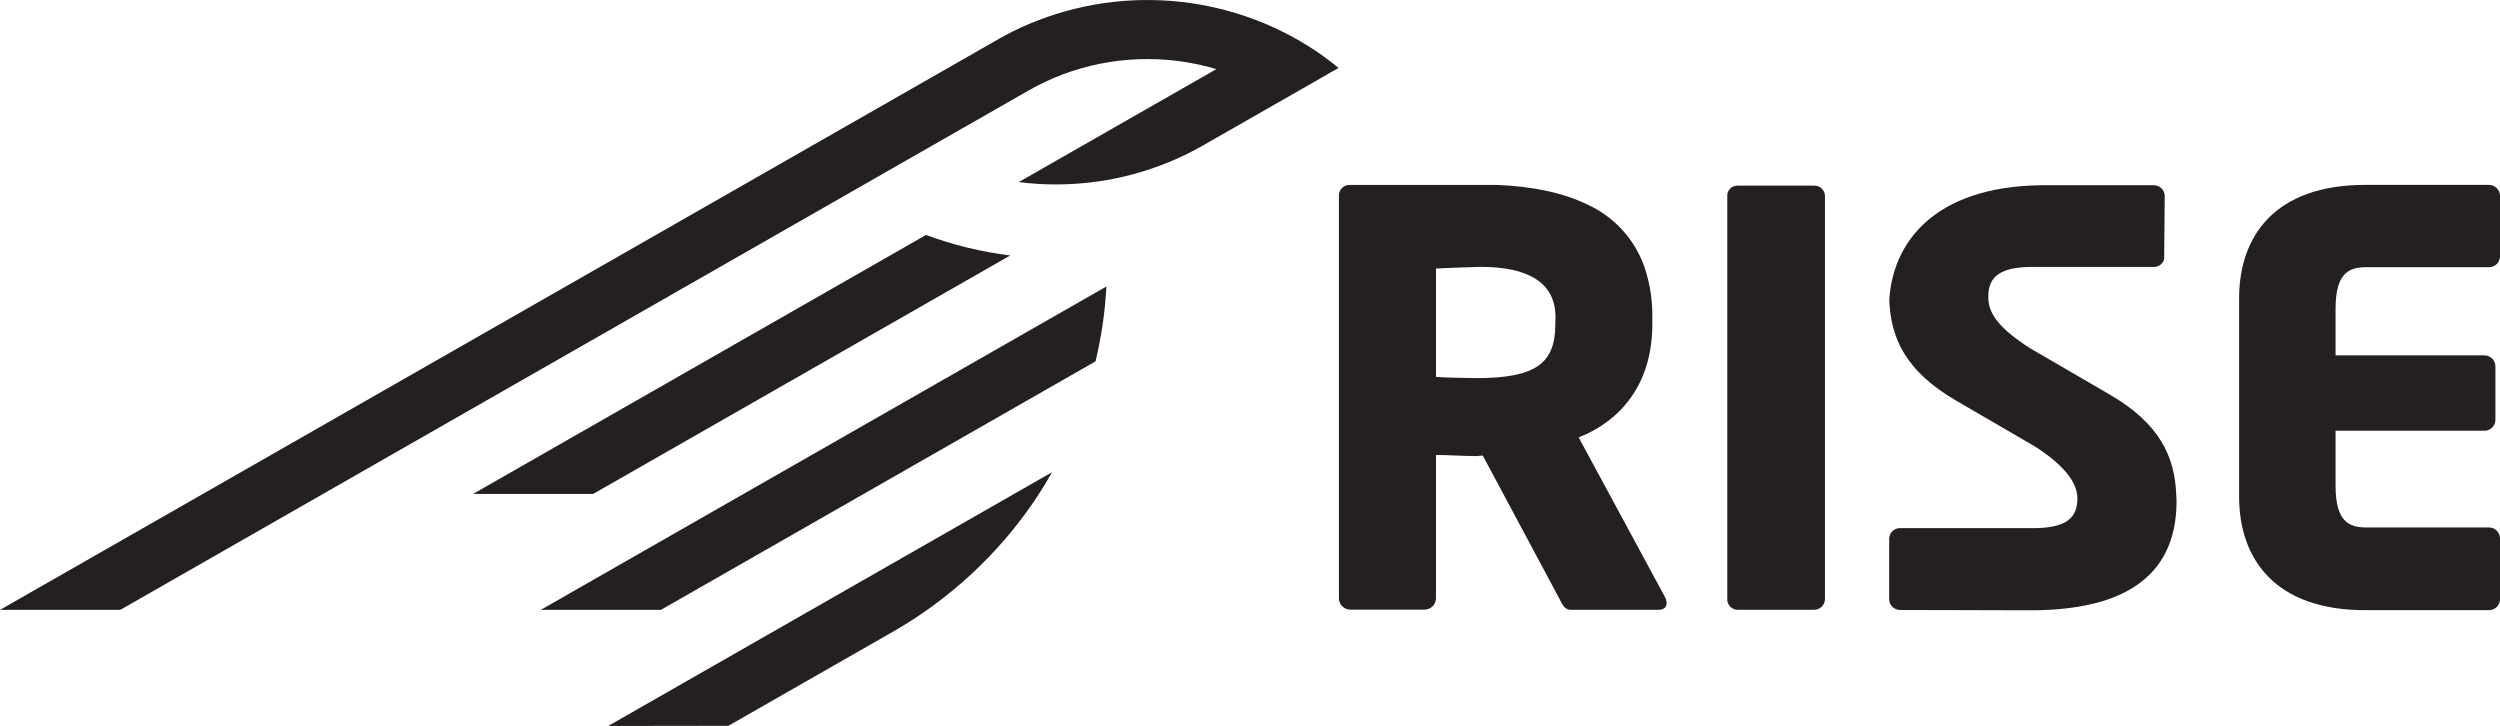
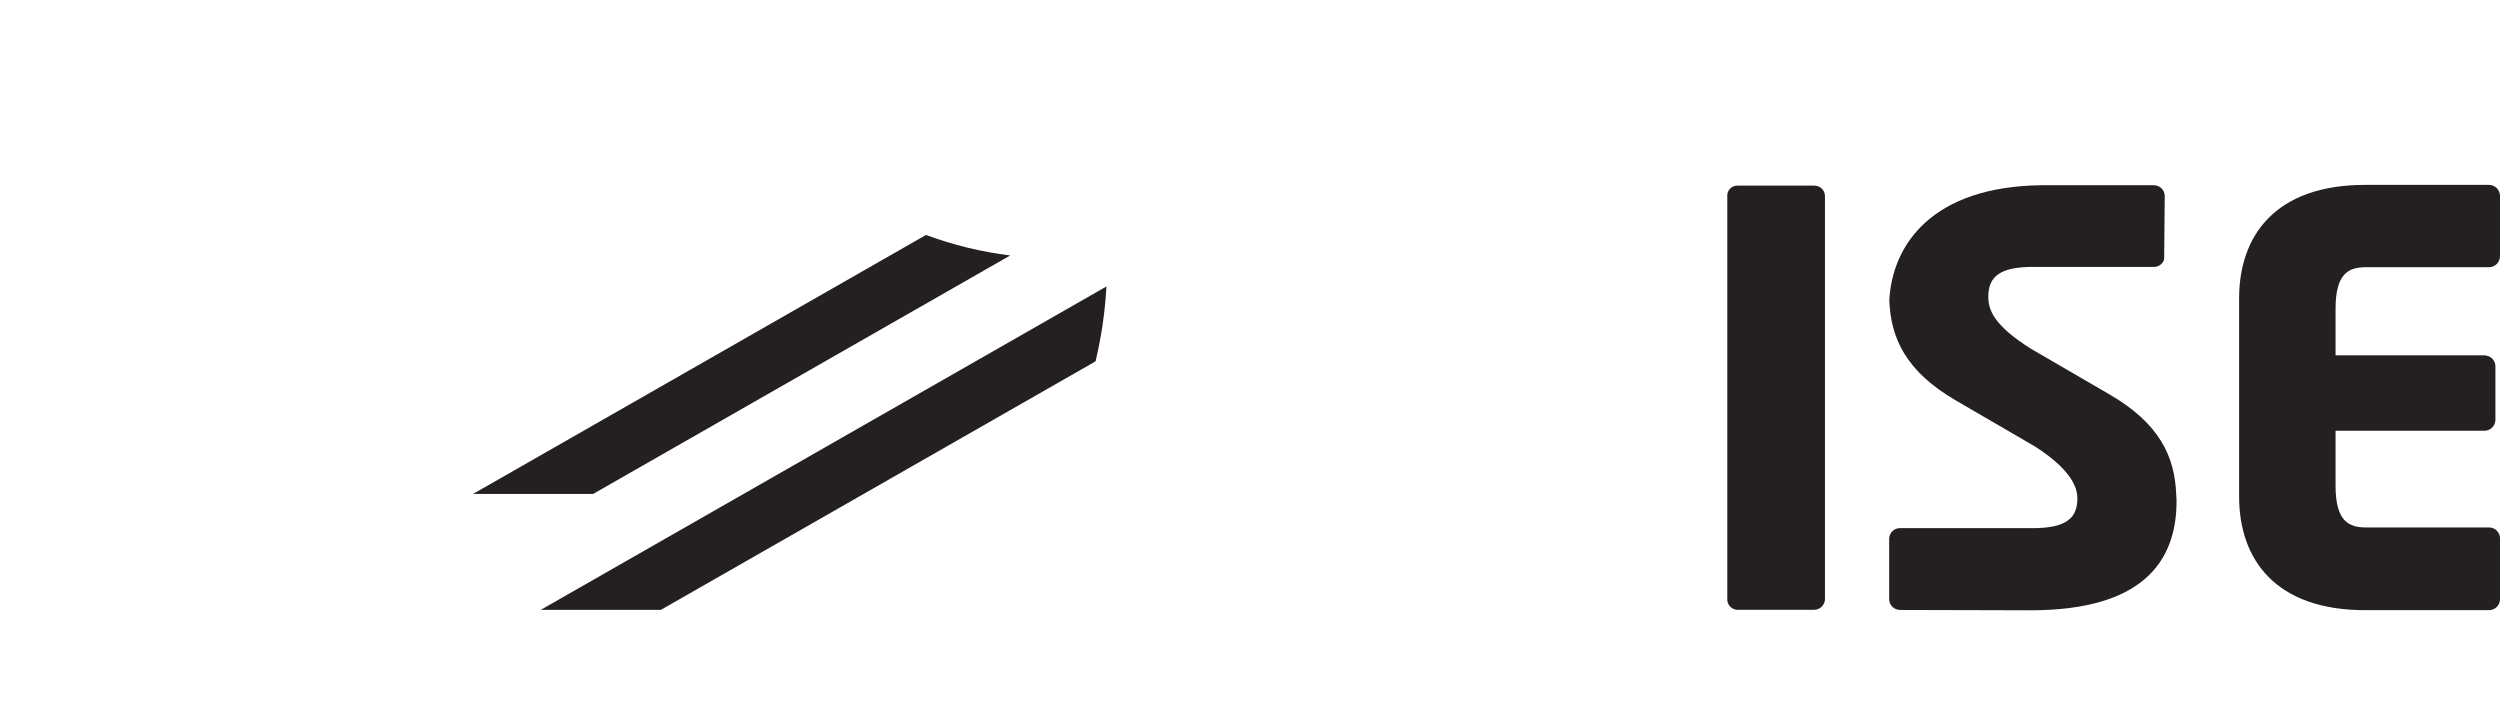
<svg xmlns="http://www.w3.org/2000/svg" width="124" height="36" viewBox="0 0 124 36" fill="none">
  <path d="M50.107 12.671C48.679 12.495 47.277 12.153 45.929 11.654L23.462 24.5H29.418L50.107 12.671Z" fill="#242021" />
-   <path d="M64.827 2.245C62.651 0.901 60.163 0.133 57.601 0.016C55.04 -0.101 52.49 0.436 50.199 1.576C49.98 1.688 49.751 1.803 49.543 1.929L0 30.25H5.965L51.021 4.486C51.553 4.184 52.107 3.921 52.679 3.702C55.13 2.776 57.822 2.68 60.334 3.427L50.529 9.032C50.851 9.073 51.174 9.103 51.498 9.123C52.504 9.181 53.513 9.137 54.51 8.993C56.33 8.725 58.083 8.121 59.676 7.21L65.569 3.841C65.842 3.685 66.117 3.516 66.395 3.373C65.899 2.962 65.375 2.585 64.827 2.245Z" fill="#242021" />
  <path d="M32.778 30.25L54.339 17.923C54.631 16.704 54.812 15.461 54.879 14.209L26.82 30.25H32.778Z" fill="#242021" />
-   <path d="M36.129 35.999L44.265 31.347C47.079 29.741 49.485 27.519 51.299 24.851C51.612 24.387 51.907 23.911 52.174 23.426L30.166 36.008L36.129 35.999Z" fill="#242021" />
-   <path d="M78.302 21.695C80.369 20.883 81.955 19.062 81.955 16.089V15.725C81.968 14.862 81.829 14.003 81.544 13.187C81.305 12.524 80.936 11.914 80.457 11.394C79.978 10.873 79.4 10.452 78.755 10.155C77.506 9.542 75.964 9.241 74.249 9.172H66.949C66.877 9.17 66.806 9.182 66.74 9.208C66.674 9.234 66.614 9.273 66.563 9.323C66.513 9.373 66.473 9.433 66.447 9.498C66.421 9.564 66.408 9.634 66.41 9.705V29.677C66.411 29.826 66.471 29.968 66.577 30.073C66.683 30.178 66.827 30.238 66.977 30.238H70.658C70.808 30.238 70.952 30.178 71.058 30.073C71.164 29.968 71.224 29.826 71.225 29.677V22.566C71.763 22.566 72.64 22.622 73.235 22.622L73.545 22.594L77.34 29.686C77.482 29.965 77.596 30.247 77.906 30.247H82.239C82.55 30.247 82.664 30.108 82.664 29.911C82.659 29.804 82.63 29.699 82.578 29.604L78.302 21.695ZM77.143 16.089C77.143 17.997 76.207 18.755 73.235 18.755C72.924 18.755 71.535 18.724 71.225 18.696V13.321C71.555 13.293 73.412 13.237 73.434 13.237C75.811 13.237 77.152 14.021 77.152 15.731L77.143 16.089Z" fill="#242021" />
  <path d="M89.98 9.207H86.185C86.115 9.205 86.046 9.217 85.981 9.244C85.916 9.27 85.858 9.31 85.809 9.36C85.761 9.41 85.724 9.47 85.701 9.535C85.677 9.601 85.668 9.67 85.674 9.74V29.686C85.668 29.757 85.676 29.828 85.699 29.895C85.722 29.962 85.758 30.024 85.806 30.077C85.855 30.129 85.913 30.172 85.978 30.201C86.043 30.23 86.114 30.246 86.185 30.247H89.98C90.053 30.246 90.125 30.231 90.192 30.202C90.258 30.174 90.319 30.132 90.369 30.079C90.419 30.027 90.458 29.965 90.484 29.898C90.509 29.83 90.521 29.758 90.518 29.686V9.74C90.52 9.669 90.508 9.599 90.481 9.533C90.455 9.468 90.416 9.408 90.365 9.358C90.315 9.308 90.255 9.269 90.189 9.243C90.122 9.217 90.051 9.205 89.98 9.207Z" fill="#242021" />
  <path d="M117.357 13.254H123.451C123.597 13.254 123.736 13.197 123.839 13.095C123.942 12.993 124 12.855 124 12.71V9.713C124 9.569 123.942 9.431 123.839 9.329C123.736 9.227 123.597 9.17 123.451 9.17H117.305C112.861 9.17 111.06 11.688 111.06 14.8V24.634C111.06 27.741 112.861 30.264 117.305 30.264H123.451C123.597 30.264 123.736 30.207 123.839 30.105C123.942 30.003 124 29.865 124 29.721V26.702C124 26.631 123.986 26.56 123.958 26.494C123.931 26.429 123.89 26.369 123.839 26.319C123.788 26.268 123.728 26.228 123.661 26.201C123.594 26.174 123.523 26.16 123.451 26.161H117.357C116.522 26.161 115.844 25.879 115.844 24.101V21.366H123.224C123.369 21.366 123.509 21.309 123.612 21.207C123.715 21.105 123.773 20.967 123.773 20.823V18.17C123.773 18.026 123.715 17.887 123.612 17.785C123.509 17.684 123.369 17.626 123.224 17.626H115.844V15.313C115.844 13.525 116.522 13.254 117.357 13.254Z" fill="#242021" />
  <path d="M104.623 19.558L100.715 17.287C98.919 16.145 98.62 15.405 98.62 14.71C98.62 13.711 99.214 13.239 100.829 13.239H106.804C106.923 13.246 107.041 13.213 107.138 13.145C107.236 13.078 107.308 12.979 107.342 12.867C107.342 12.83 107.371 9.716 107.371 9.716C107.369 9.644 107.354 9.573 107.325 9.507C107.295 9.442 107.253 9.382 107.2 9.333C107.147 9.284 107.085 9.246 107.017 9.221C106.949 9.196 106.877 9.184 106.804 9.187H101.253C95.87 9.252 93.86 12.096 93.709 14.896C93.781 16.784 94.54 18.432 97.034 19.877L100.942 22.15C102.976 23.45 103.038 24.4 103.038 24.727C103.038 25.724 102.443 26.196 100.829 26.196C98.902 26.196 94.267 26.196 94.267 26.196C94.148 26.189 94.031 26.222 93.933 26.289C93.836 26.356 93.764 26.454 93.729 26.566C93.716 26.604 93.707 26.643 93.703 26.683C93.703 26.683 93.703 26.683 93.703 26.696V29.728C93.704 29.799 93.72 29.87 93.749 29.936C93.779 30.001 93.821 30.06 93.874 30.109C93.927 30.158 93.989 30.196 94.057 30.221C94.125 30.246 94.197 30.257 94.269 30.254L100.708 30.271C106.2 30.271 107.957 27.915 107.957 24.857C107.957 24.751 107.946 24.641 107.941 24.543C107.874 22.648 107.117 21.003 104.623 19.558Z" fill="#242021" />
</svg>